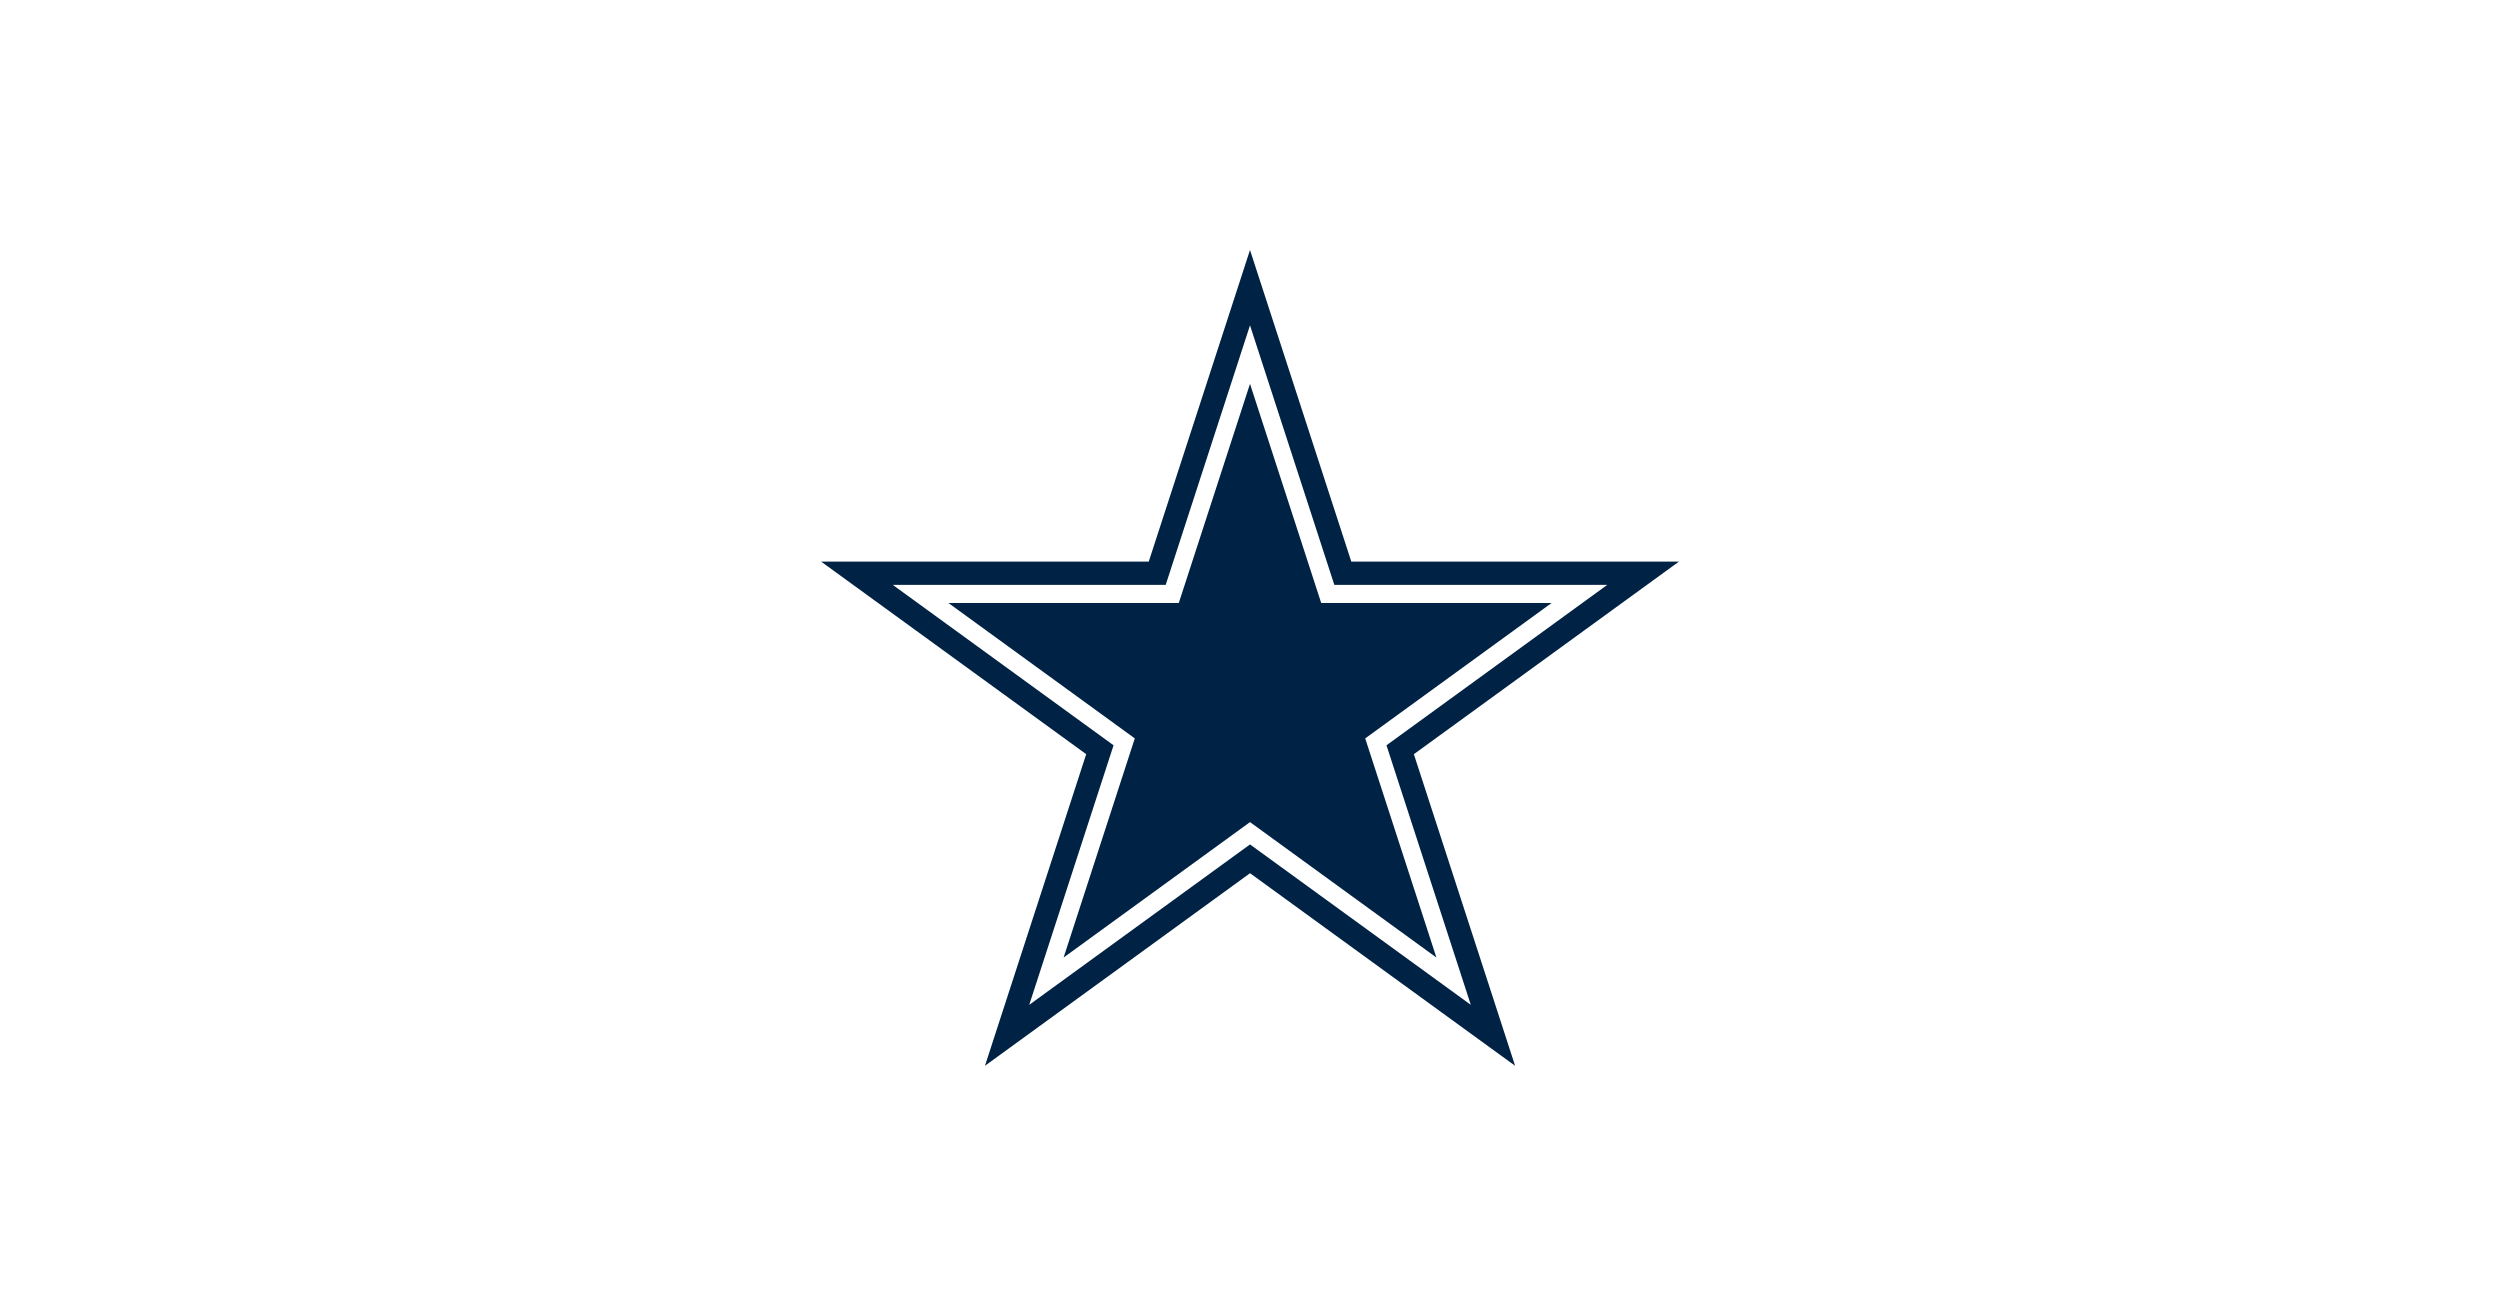
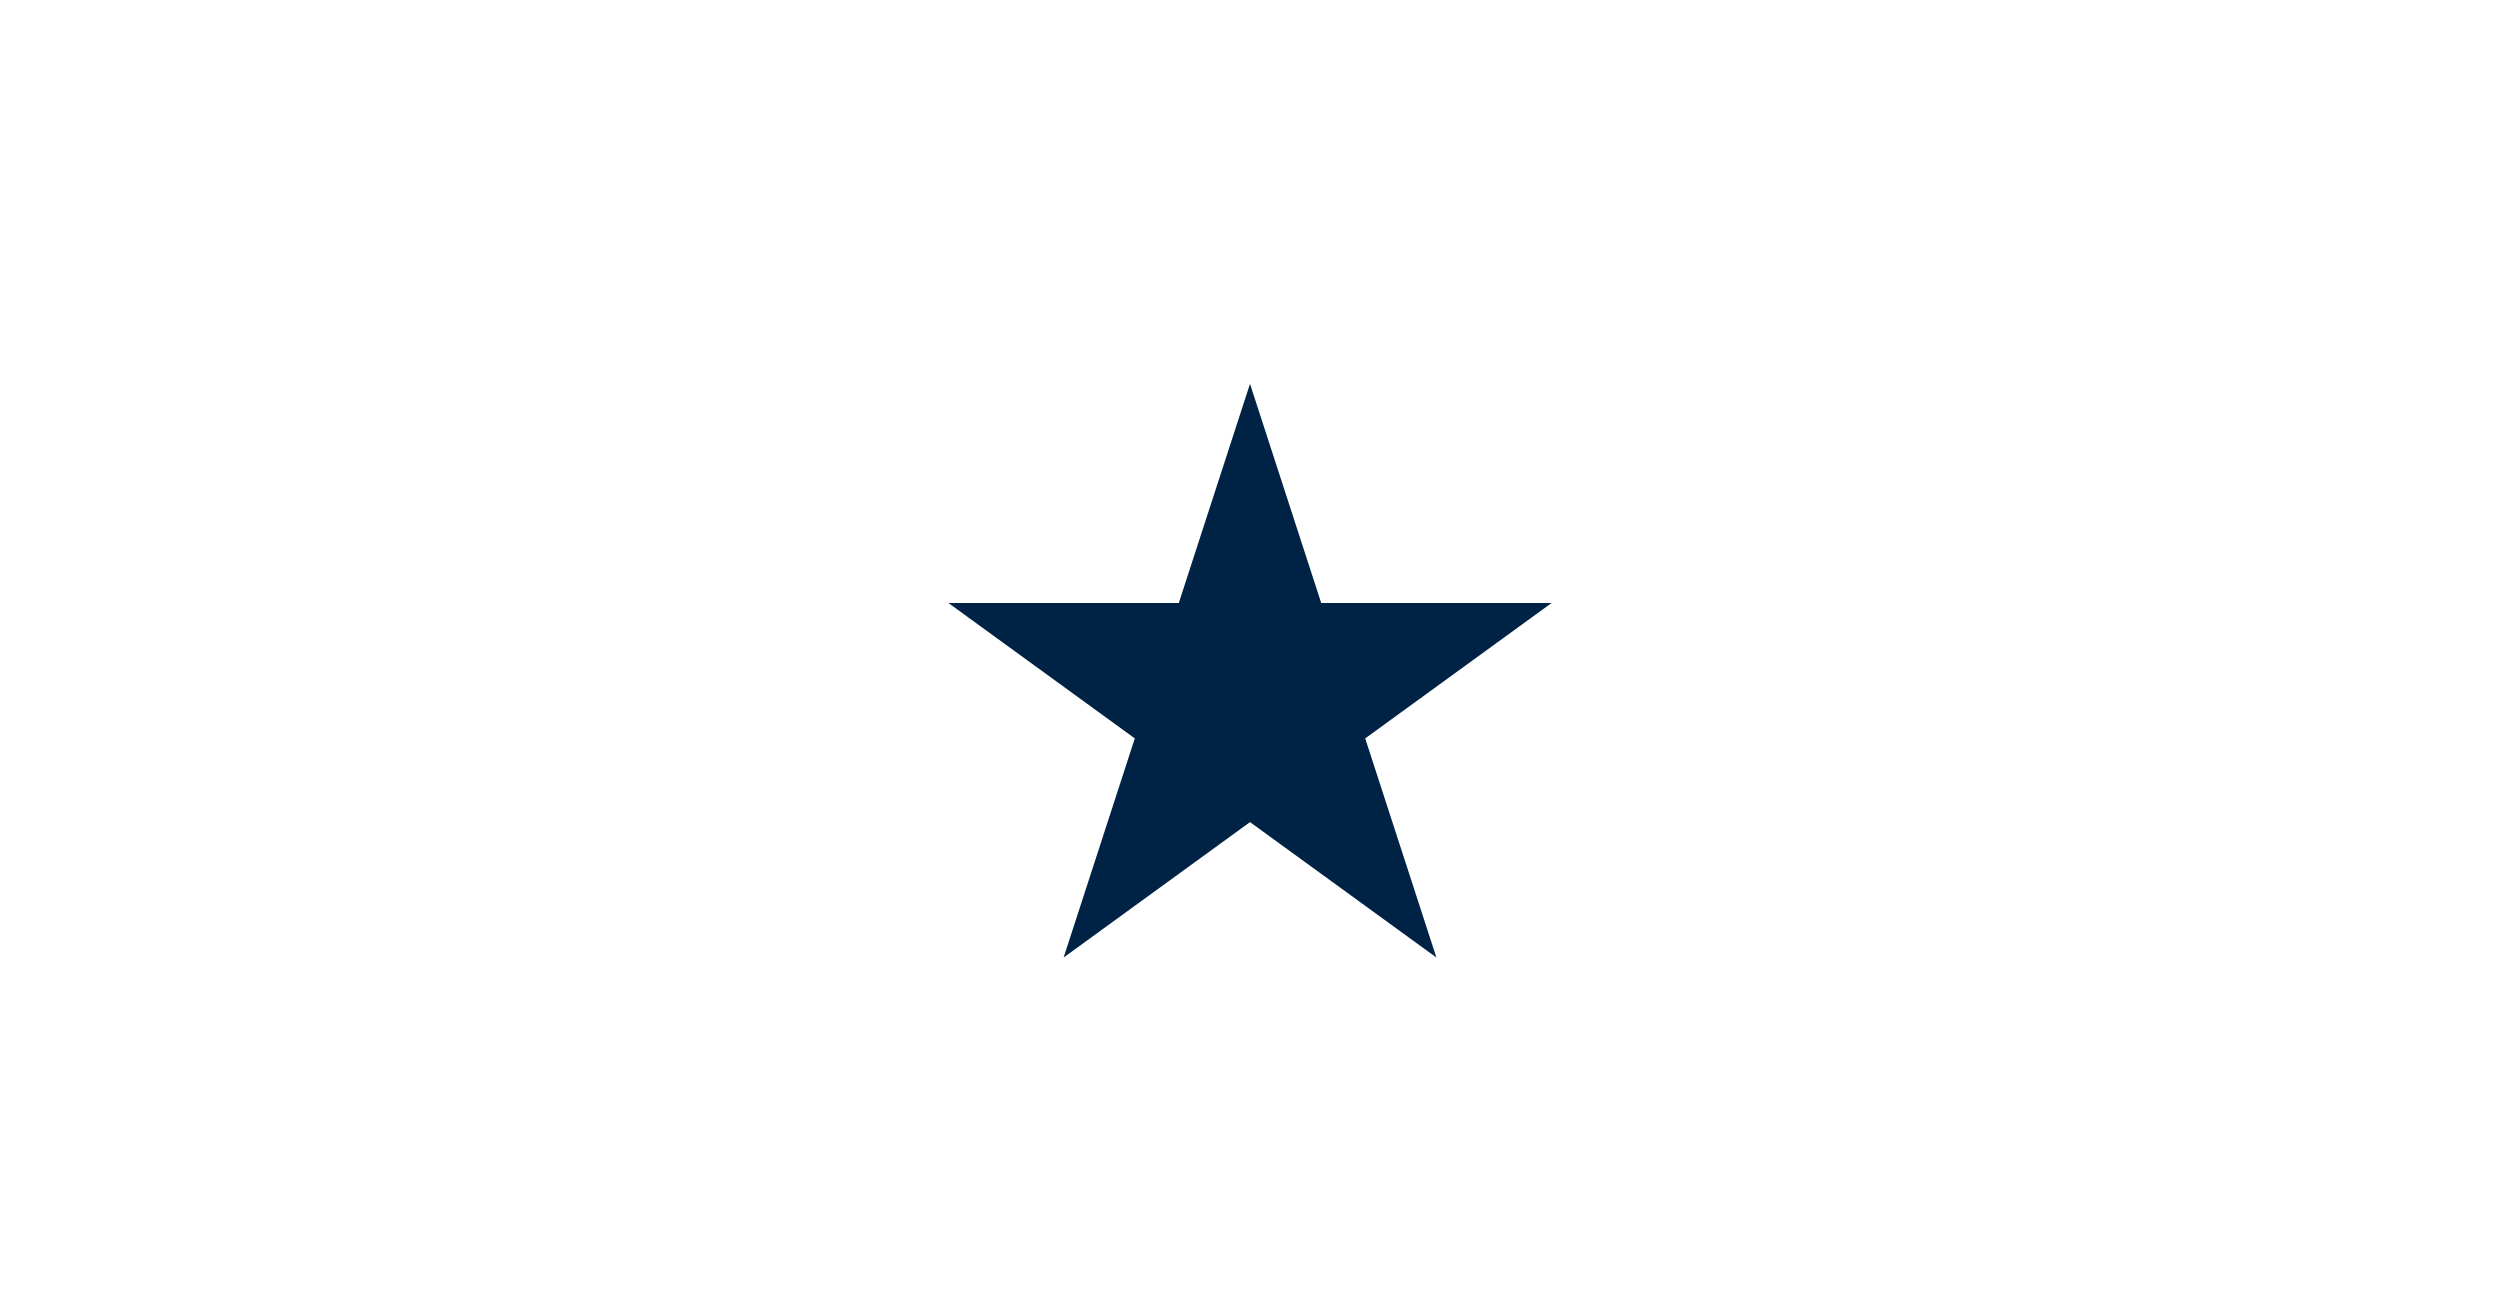
<svg xmlns="http://www.w3.org/2000/svg" version="1.1" viewBox="0 0 950 500" xml:space="preserve">
-   <path class="mono" d="m0 500h950v-500h-950z" style="fill:#fff" />
-   <path d="m475 95-38.474 118.41h-124.5l100.73 73.181-38.474 118.41 100.73-73.181 100.73 73.181-38.474-118.41 100.73-73.181h-124.5zm0 28.624 32.046 98.63h103.71l-83.899 60.957 32.046 98.63-83.9-60.957-83.9 60.957 32.046-98.63-83.899-60.957h103.71z" style="fill:#024;stroke-width:.759" />
  <path d="m475 145.86 70.832 218-185.44-134.73h229.22l-185.44 134.73z" fill="#024" style="stroke-width:.759" />
</svg>